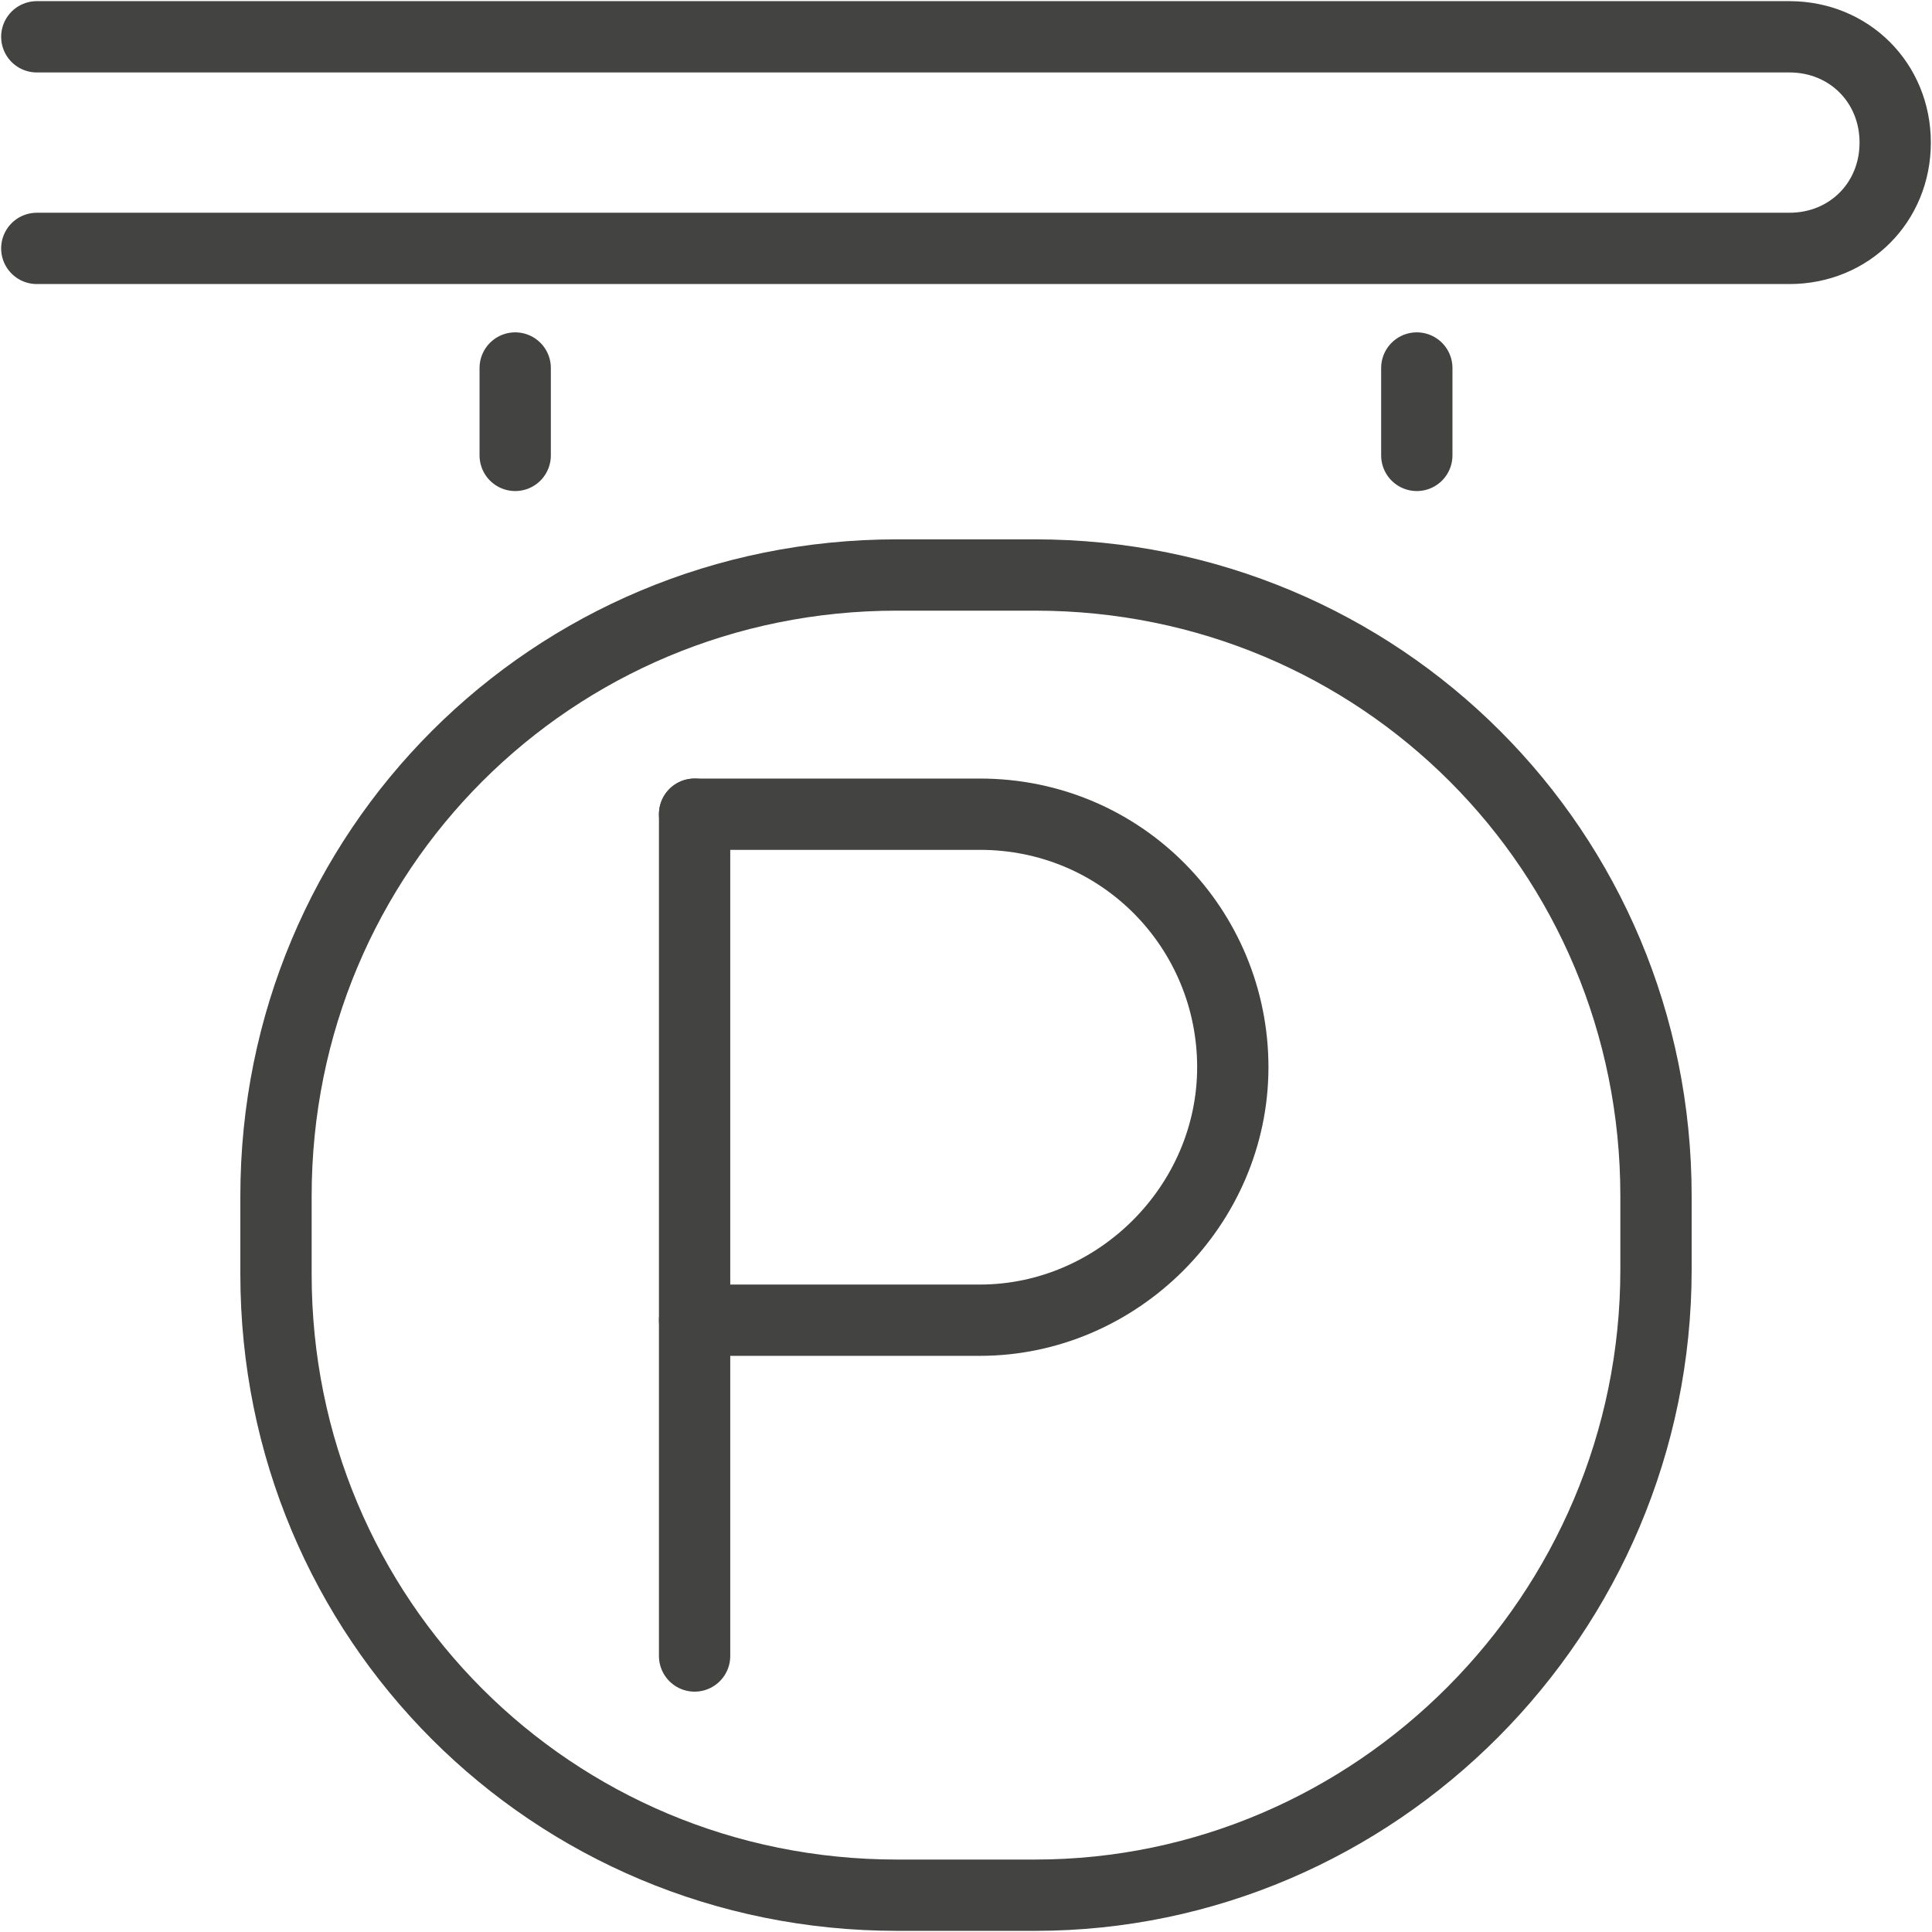
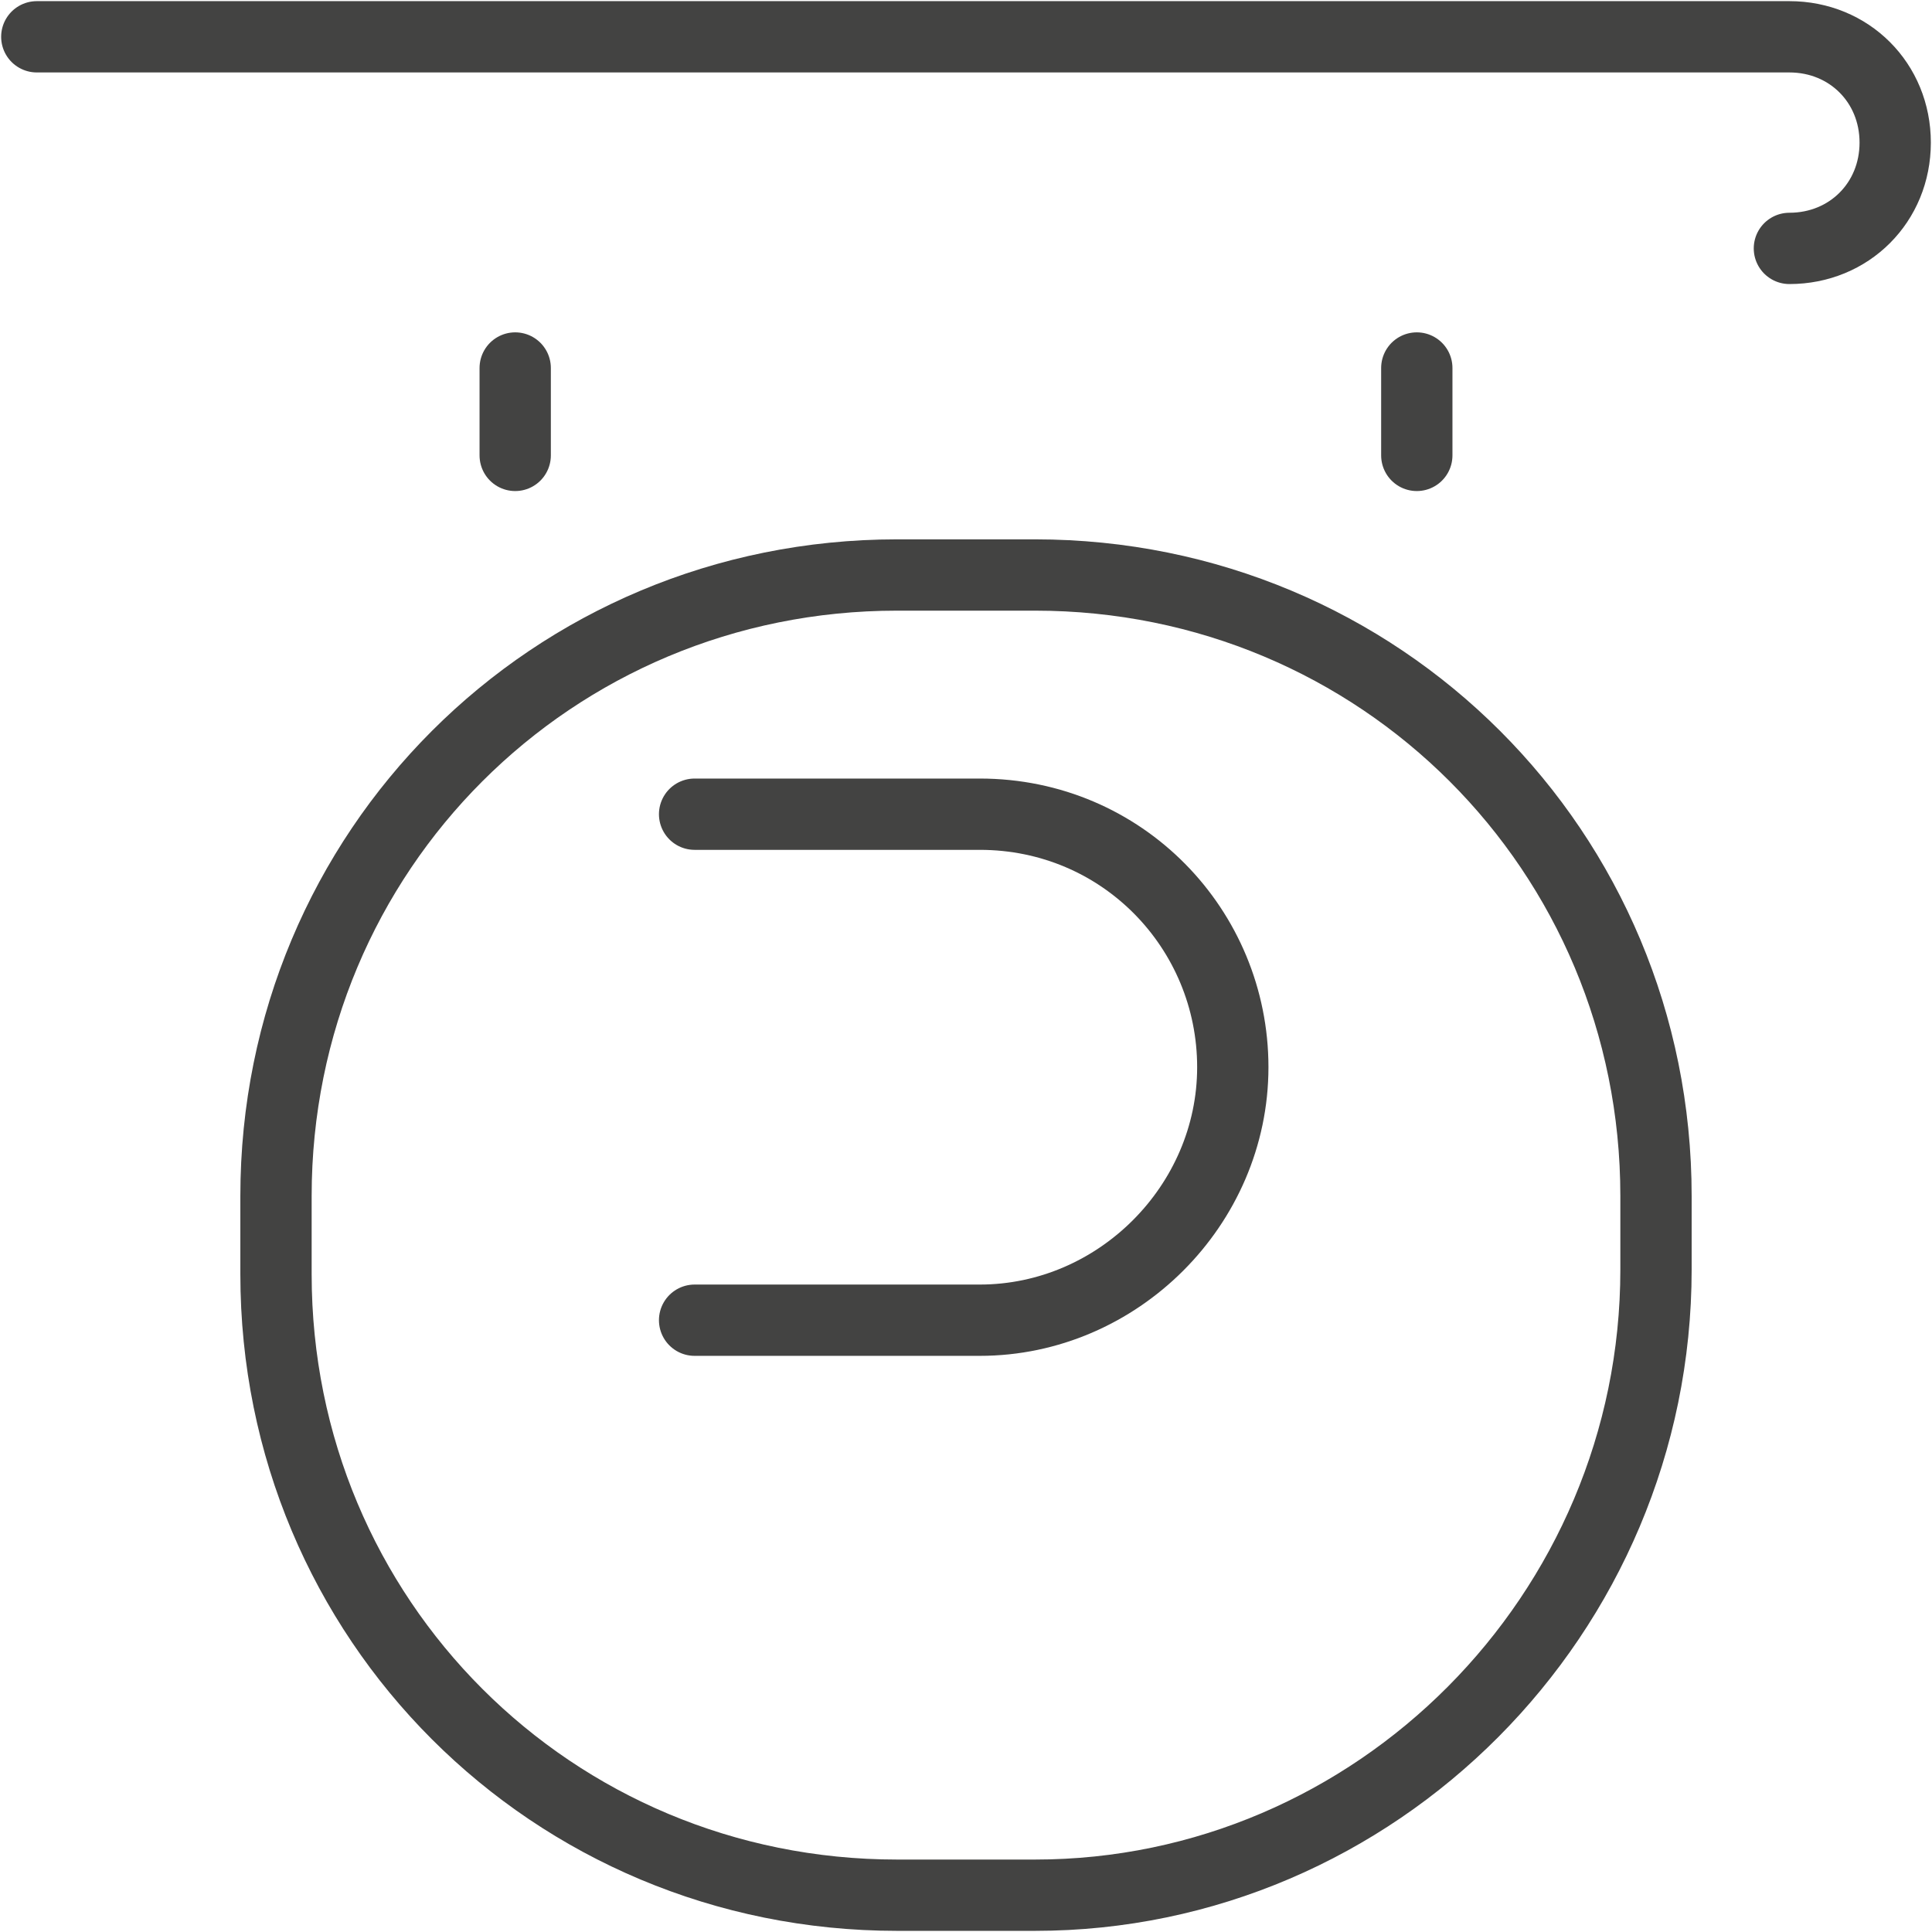
<svg xmlns="http://www.w3.org/2000/svg" xmlns:xlink="http://www.w3.org/1999/xlink" version="1.1" id="Layer_1" x="0px" y="0px" viewBox="0 0 42 42" style="enable-background:new 0 0 42 42;" xml:space="preserve">
  <style type="text/css">
	
		.st0{clip-path:url(#SVGID_2_);fill:none;stroke:#434342;stroke-width:1.55;stroke-linecap:round;stroke-linejoin:round;stroke-miterlimit:10;}
</style>
  <g>
    <defs>
      <rect id="SVGID_1_" width="42" height="42" />
    </defs>
    <clipPath id="SVGID_2_">
      <use xlink:href="#SVGID_1_" style="overflow:visible;" />
    </clipPath>
-     <path class="st0" d="M0.8,0.8h38.1c1.3,0,2.3,1,2.3,2.3c0,1.3-1,2.3-2.3,2.3H0.8" />
+     <path class="st0" d="M0.8,0.8h38.1c1.3,0,2.3,1,2.3,2.3c0,1.3-1,2.3-2.3,2.3" />
    <line class="st0" x1="11.2" y1="8" x2="11.2" y2="9.9" />
    <line class="st0" x1="30.8" y1="8" x2="30.8" y2="9.9" />
    <path class="st0" d="M22.5,41.2h-3c-7.5,0-13.5-6-13.5-13.5V26c0-7.5,6-13.5,13.5-13.5h3c7.5,0,13.5,6,13.5,13.5v1.6   C36,35.1,29.9,41.2,22.5,41.2z" />
-     <line class="st0" x1="15.1" y1="17.7" x2="15.1" y2="36" />
    <path class="st0" d="M15.1,17.7h6.2c3.1,0,5.5,2.5,5.5,5.5s-2.5,5.5-5.5,5.5h-6.2" />
  </g>
</svg>